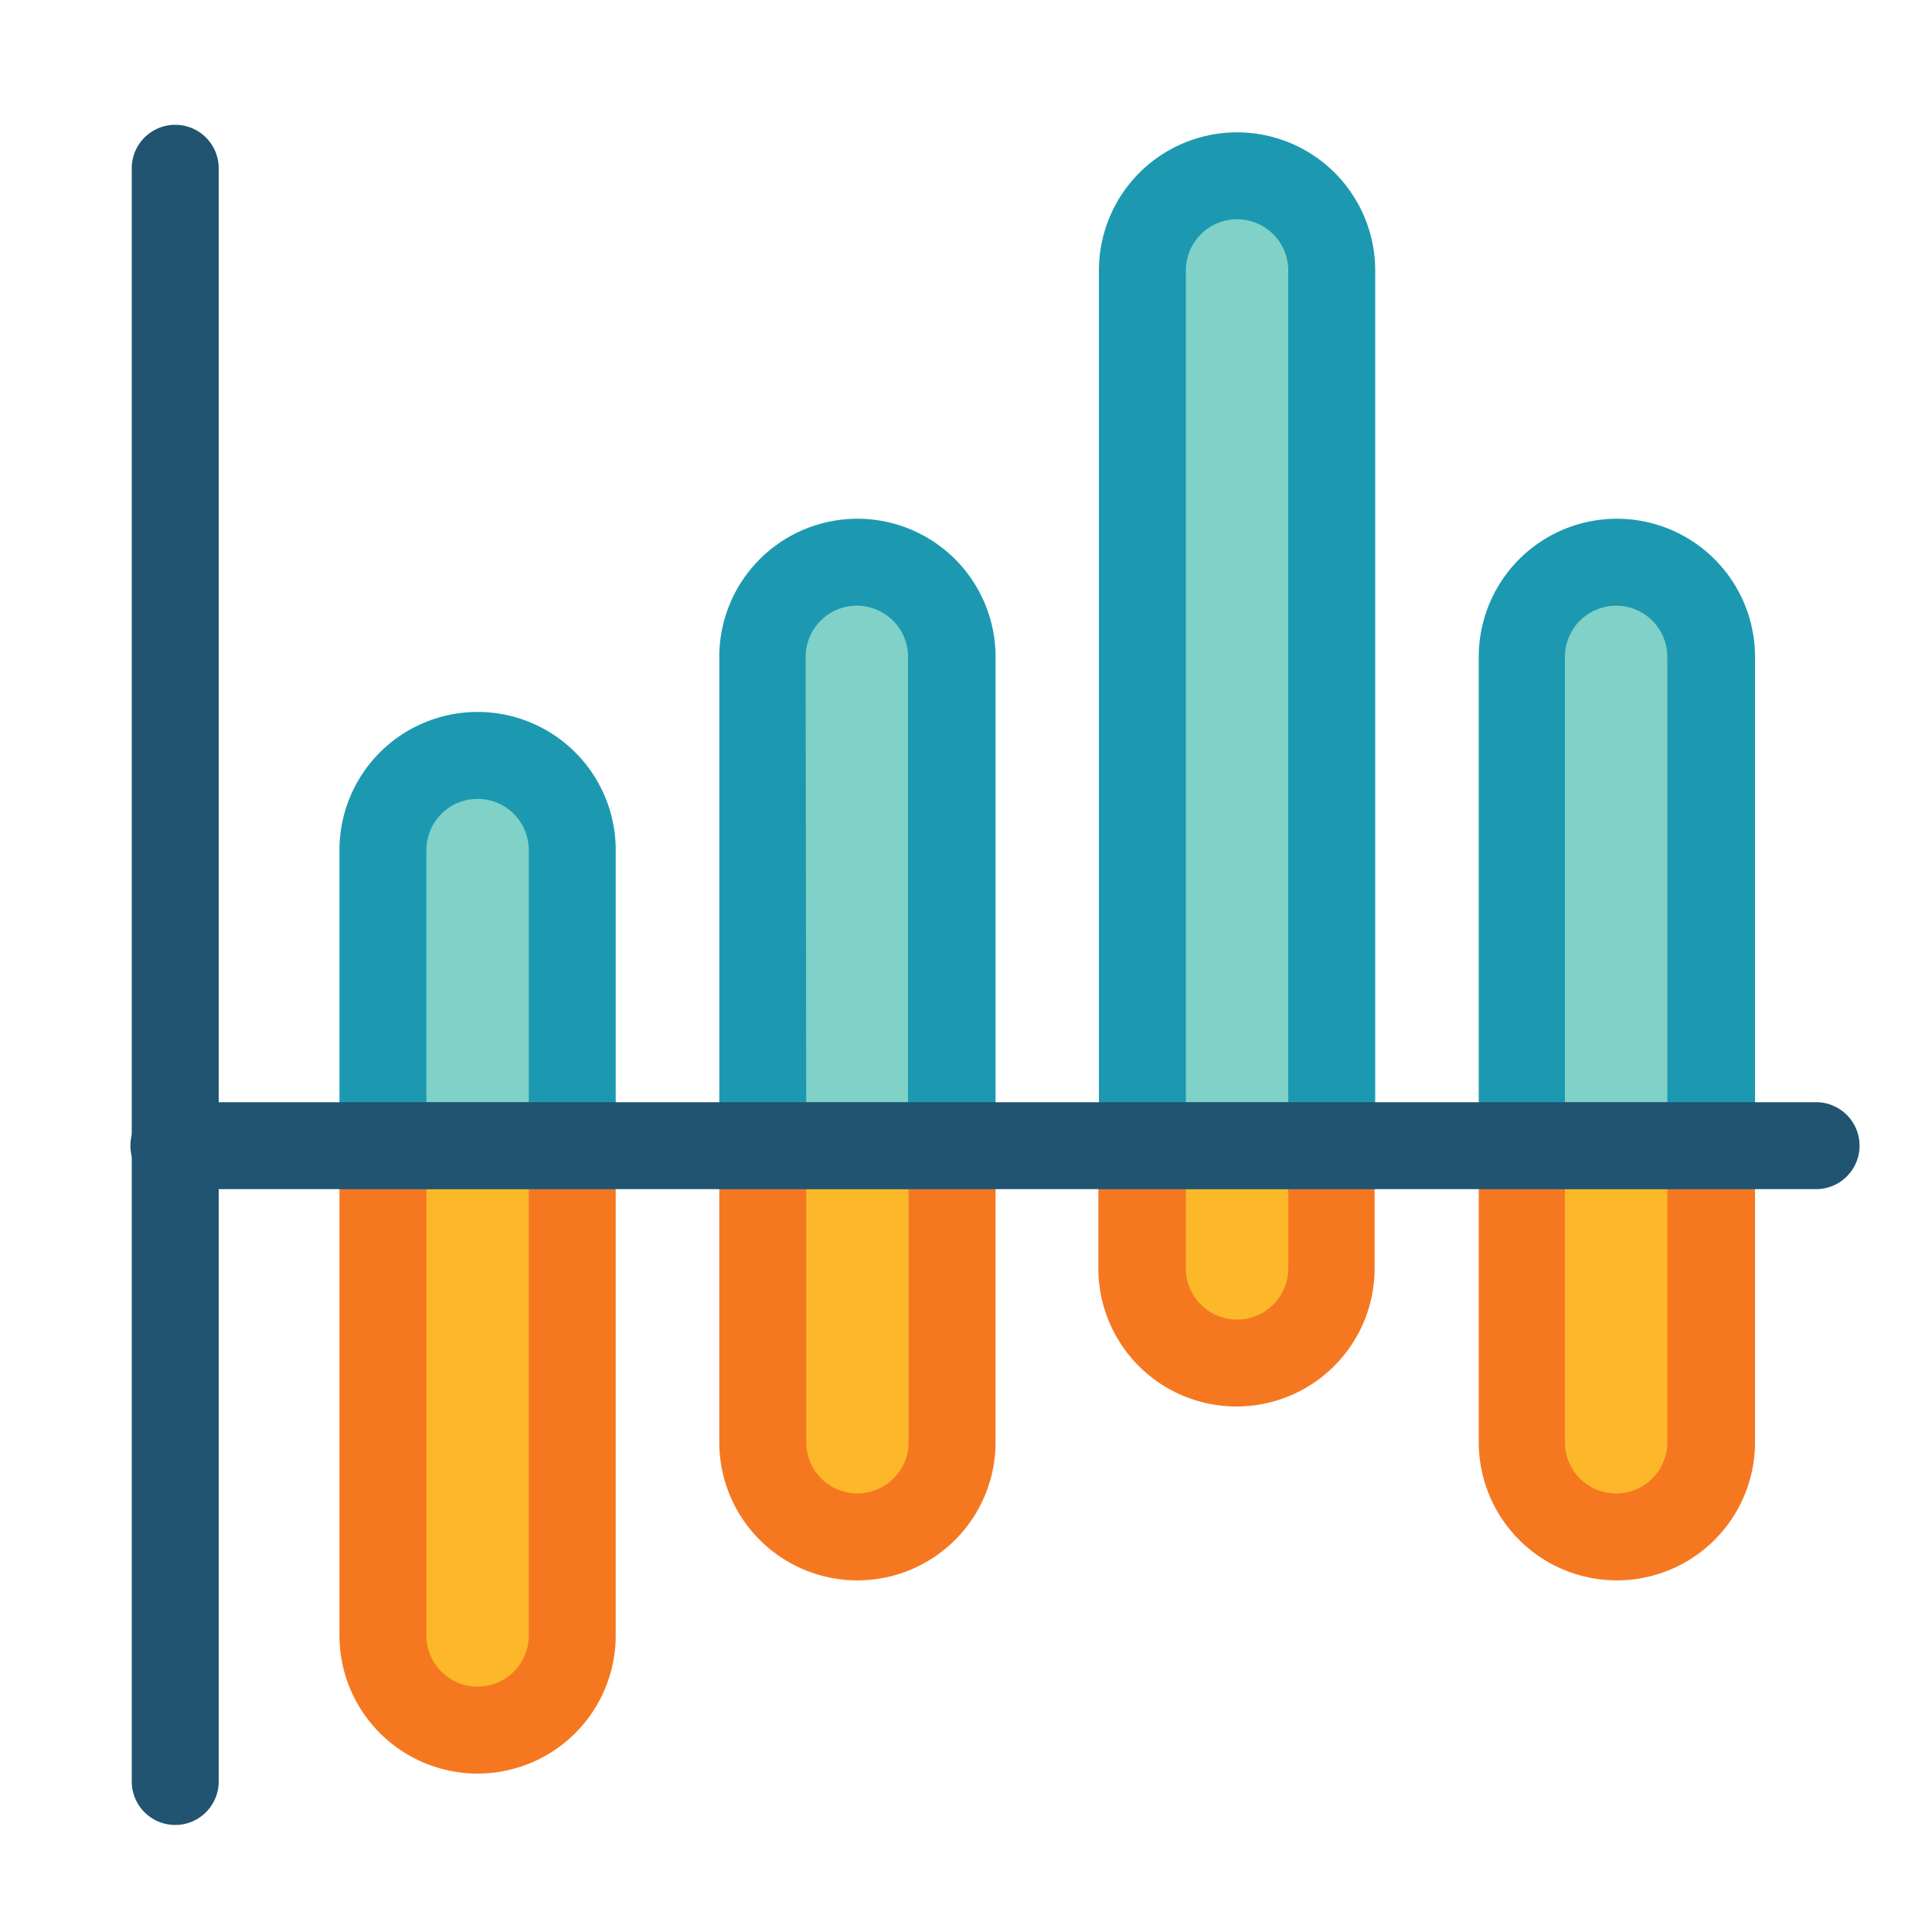
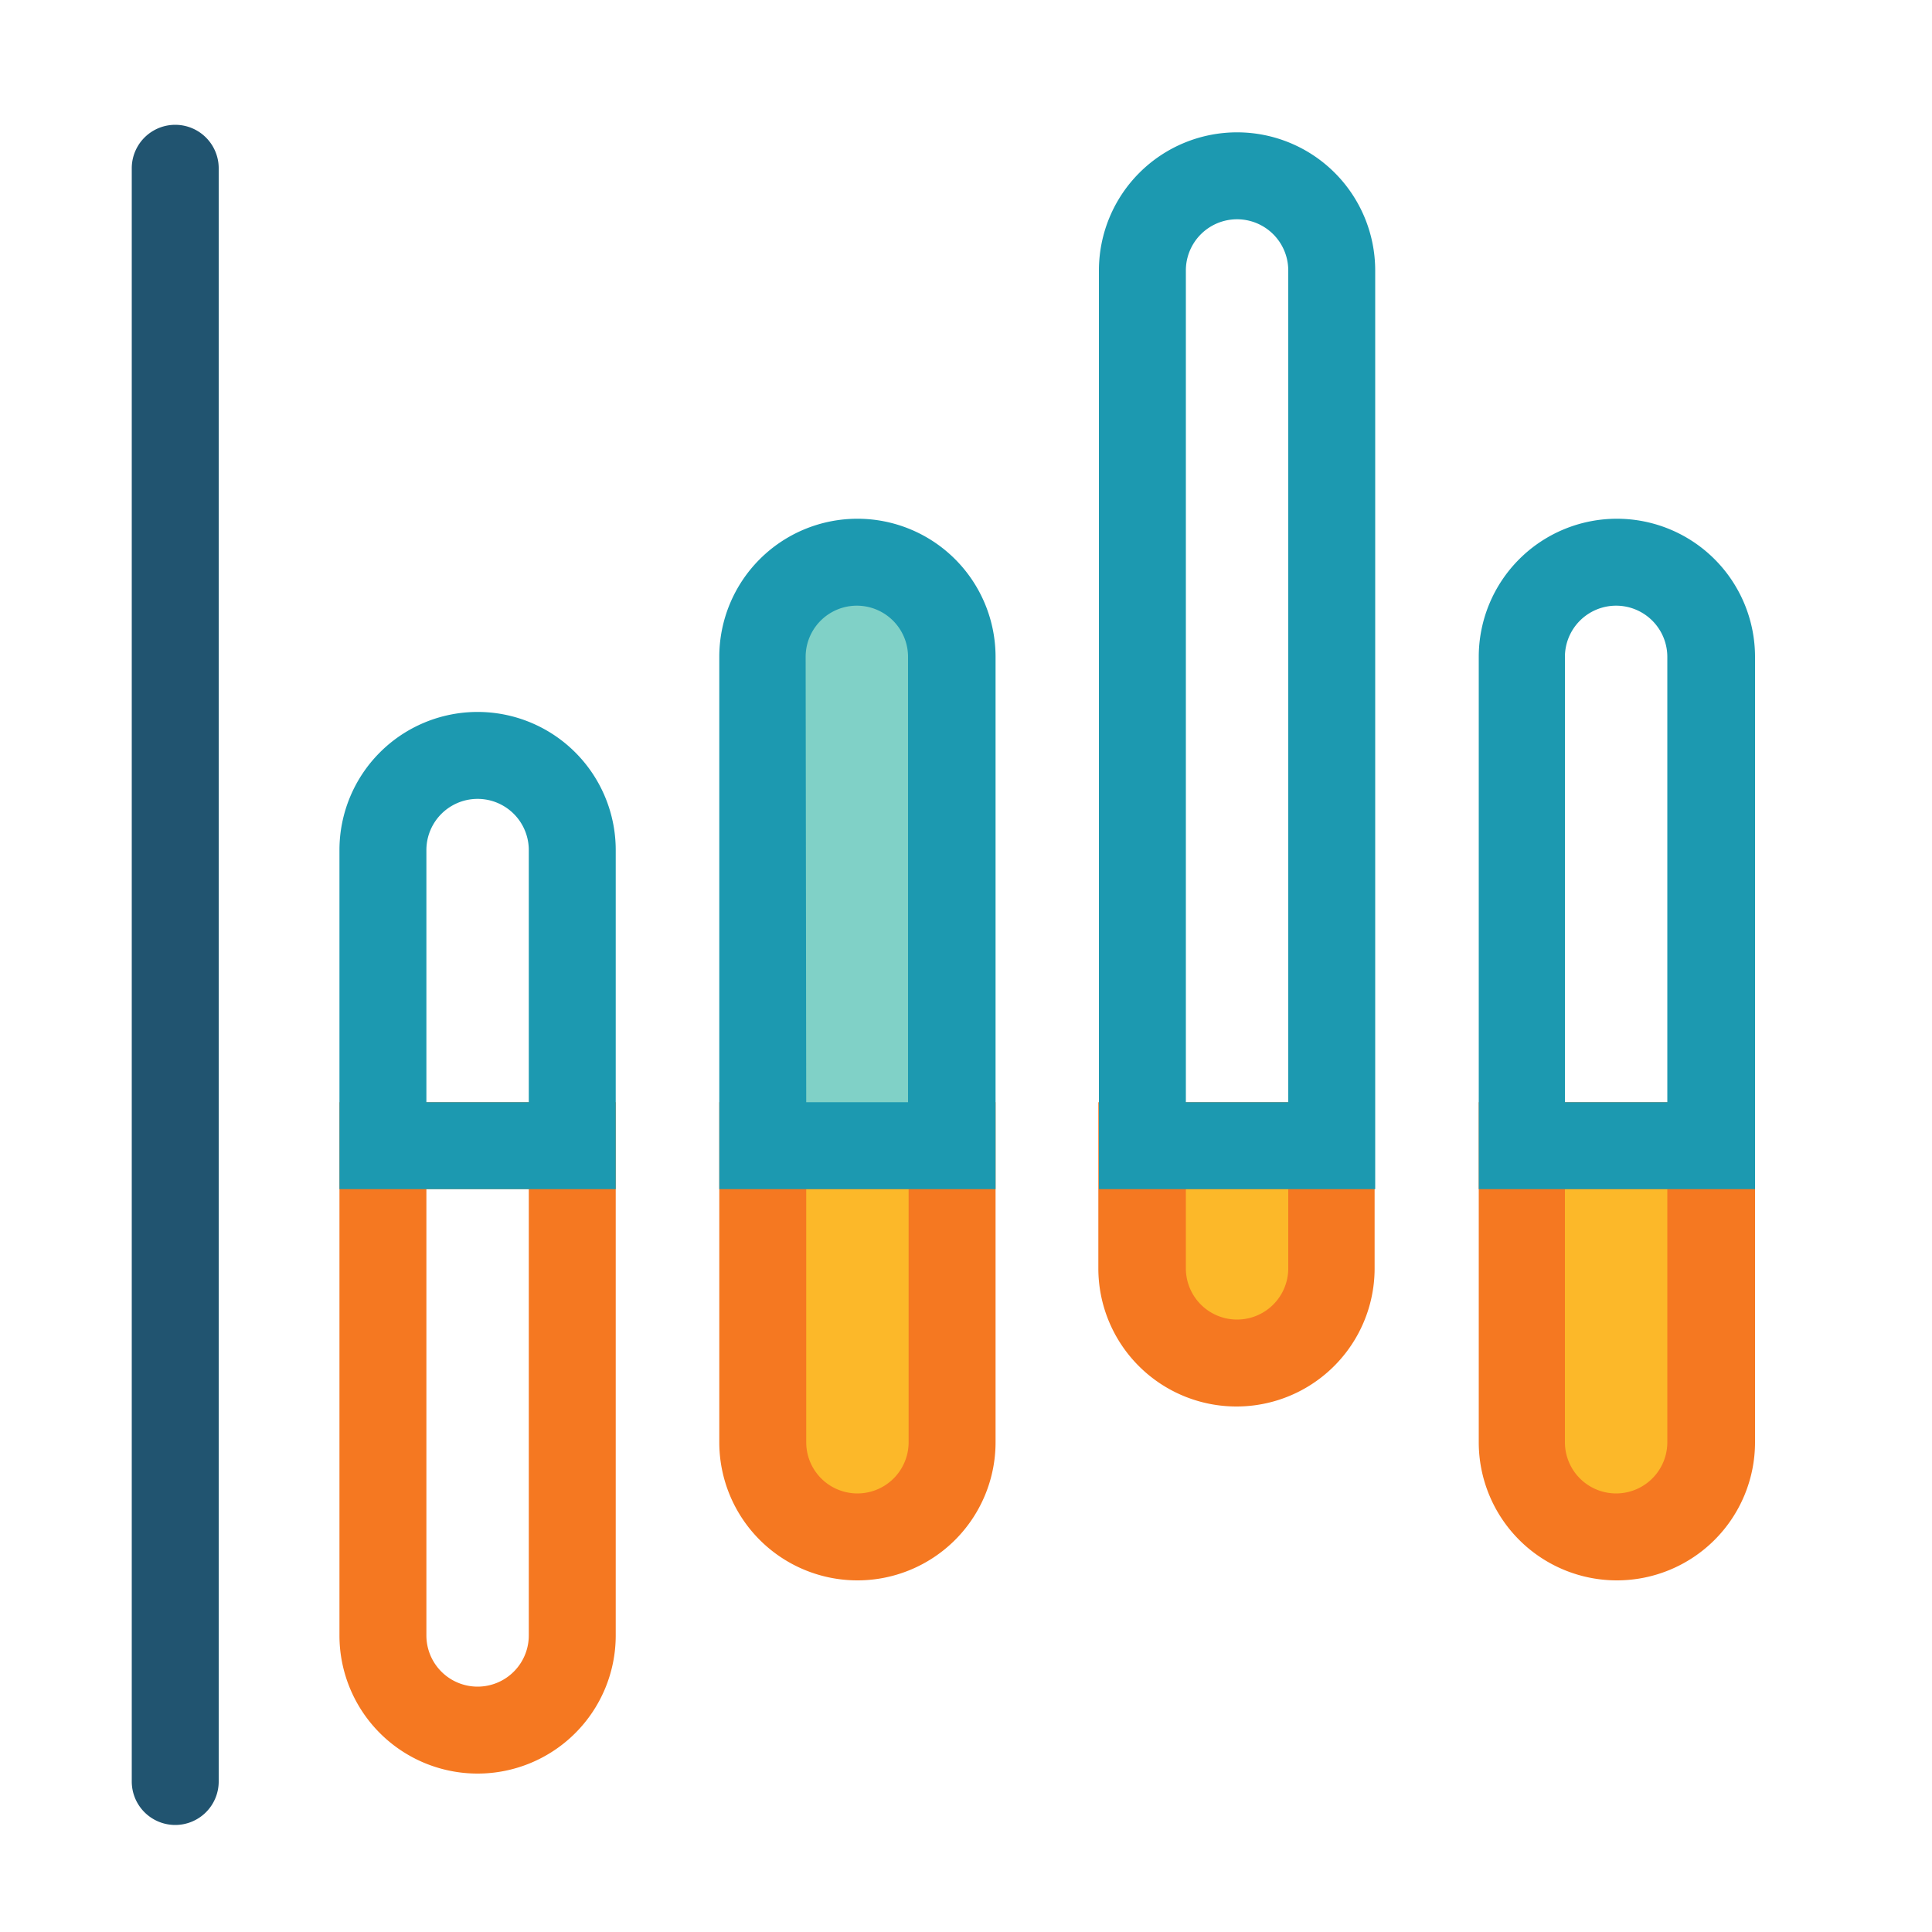
<svg xmlns="http://www.w3.org/2000/svg" id="a49576ba-5a35-4922-b868-c5abf8838b72" data-name="art" viewBox="0 0 100 100">
  <defs>
    <style>.bd59a53a-cb12-4bf9-8ed8-2132ad309ce0{fill:#215470;}.a8cf07e8-bdae-4398-babe-6a196f8c143e{fill:#fcb829;}.a22dfec6-4f43-4db6-ad13-c8b6cb7b0073{fill:#f57821;}.b0dcbc95-aea3-40b2-9d98-7094a1601306{fill:#80d1c7;}.fdbdf483-8fef-4fab-ae24-3c6d75e33e96{fill:#1c99b0;}</style>
  </defs>
  <path class="bd59a53a-cb12-4bf9-8ed8-2132ad309ce0" d="M9.07,94.46a2.25,2.25,0,0,1-2.25-2.25V8.71a2.25,2.25,0,1,1,4.5,0v83.5A2.25,2.25,0,0,1,9.07,94.46Z" />
-   <path class="a8cf07e8-bdae-4398-babe-6a196f8c143e" d="M29.62,59.3V84.65a4.91,4.91,0,0,1-4.9,4.9h0a4.91,4.91,0,0,1-4.9-4.9V59.3Z" />
  <path class="a22dfec6-4f43-4db6-ad13-c8b6cb7b0073" d="M24.72,91.8a7.15,7.15,0,0,1-7.15-7.15V57.05h14.3v27.6A7.15,7.15,0,0,1,24.72,91.8ZM22.07,61.55v23.1a2.65,2.65,0,1,0,5.3,0V61.55Z" />
  <path class="a8cf07e8-bdae-4398-babe-6a196f8c143e" d="M49.28,59.3V74.65a4.91,4.91,0,0,1-4.9,4.9h0a4.91,4.91,0,0,1-4.9-4.9V59.3Z" />
  <path class="a22dfec6-4f43-4db6-ad13-c8b6cb7b0073" d="M44.38,81.8a7.15,7.15,0,0,1-7.15-7.15V57.05h14.3v17.6A7.15,7.15,0,0,1,44.38,81.8ZM41.73,61.55v13.1a2.65,2.65,0,1,0,5.3,0V61.55Z" />
  <path class="a8cf07e8-bdae-4398-babe-6a196f8c143e" d="M88.59,59.3V74.65a4.91,4.91,0,0,1-4.9,4.9h0a4.91,4.91,0,0,1-4.9-4.9V59.3Z" />
  <path class="a22dfec6-4f43-4db6-ad13-c8b6cb7b0073" d="M83.69,81.8a7.15,7.15,0,0,1-7.15-7.15V57.05h14.3v17.6A7.15,7.15,0,0,1,83.69,81.8ZM81,61.55v13.1a2.65,2.65,0,0,0,5.3,0V61.55Z" />
  <path class="a8cf07e8-bdae-4398-babe-6a196f8c143e" d="M68.93,59.3v6.35a4.91,4.91,0,0,1-4.9,4.9h0a4.91,4.91,0,0,1-4.9-4.9V59.3Z" />
  <path class="a22dfec6-4f43-4db6-ad13-c8b6cb7b0073" d="M64,72.8a7.15,7.15,0,0,1-7.15-7.15v-8.6h14.3v8.6A7.15,7.15,0,0,1,64,72.8ZM61.38,61.55v4.1a2.65,2.65,0,1,0,5.3,0v-4.1Z" />
-   <path class="b0dcbc95-aea3-40b2-9d98-7094a1601306" d="M78.79,59.3V34a4.92,4.92,0,0,1,4.9-4.91h0A4.92,4.92,0,0,1,88.59,34V59.3Z" />
  <path class="fdbdf483-8fef-4fab-ae24-3c6d75e33e96" d="M90.84,61.55H76.54V34a7.15,7.15,0,1,1,14.3,0ZM81,57.05h5.3V34A2.65,2.65,0,1,0,81,34Z" />
-   <path class="b0dcbc95-aea3-40b2-9d98-7094a1601306" d="M59.13,59.3V14A4.92,4.92,0,0,1,64,9.05h0A4.92,4.92,0,0,1,68.93,14V59.3Z" />
  <path class="fdbdf483-8fef-4fab-ae24-3c6d75e33e96" d="M71.18,61.55H56.88V14a7.15,7.15,0,1,1,14.3,0Zm-9.8-4.5h5.3V14a2.65,2.65,0,1,0-5.3,0Z" />
-   <path class="b0dcbc95-aea3-40b2-9d98-7094a1601306" d="M19.82,59.3V44a4.92,4.92,0,0,1,4.9-4.91h0A4.92,4.92,0,0,1,29.62,44V59.3Z" />
  <path class="fdbdf483-8fef-4fab-ae24-3c6d75e33e96" d="M31.87,61.55H17.57V44a7.15,7.15,0,1,1,14.3,0Zm-9.8-4.5h5.3V44a2.65,2.65,0,1,0-5.3,0Z" />
  <path class="b0dcbc95-aea3-40b2-9d98-7094a1601306" d="M39.48,59.3V34a4.92,4.92,0,0,1,4.9-4.91h0A4.92,4.92,0,0,1,49.28,34V59.3Z" />
  <path class="fdbdf483-8fef-4fab-ae24-3c6d75e33e96" d="M51.53,61.55H37.23V34a7.15,7.15,0,1,1,14.3,0Zm-9.8-4.5H47V34a2.65,2.65,0,1,0-5.3,0Z" />
-   <path class="bd59a53a-cb12-4bf9-8ed8-2132ad309ce0" d="M94,61.55h-85a2.25,2.25,0,0,1,0-4.5H94a2.25,2.25,0,0,1,0,4.5Z" />
</svg>